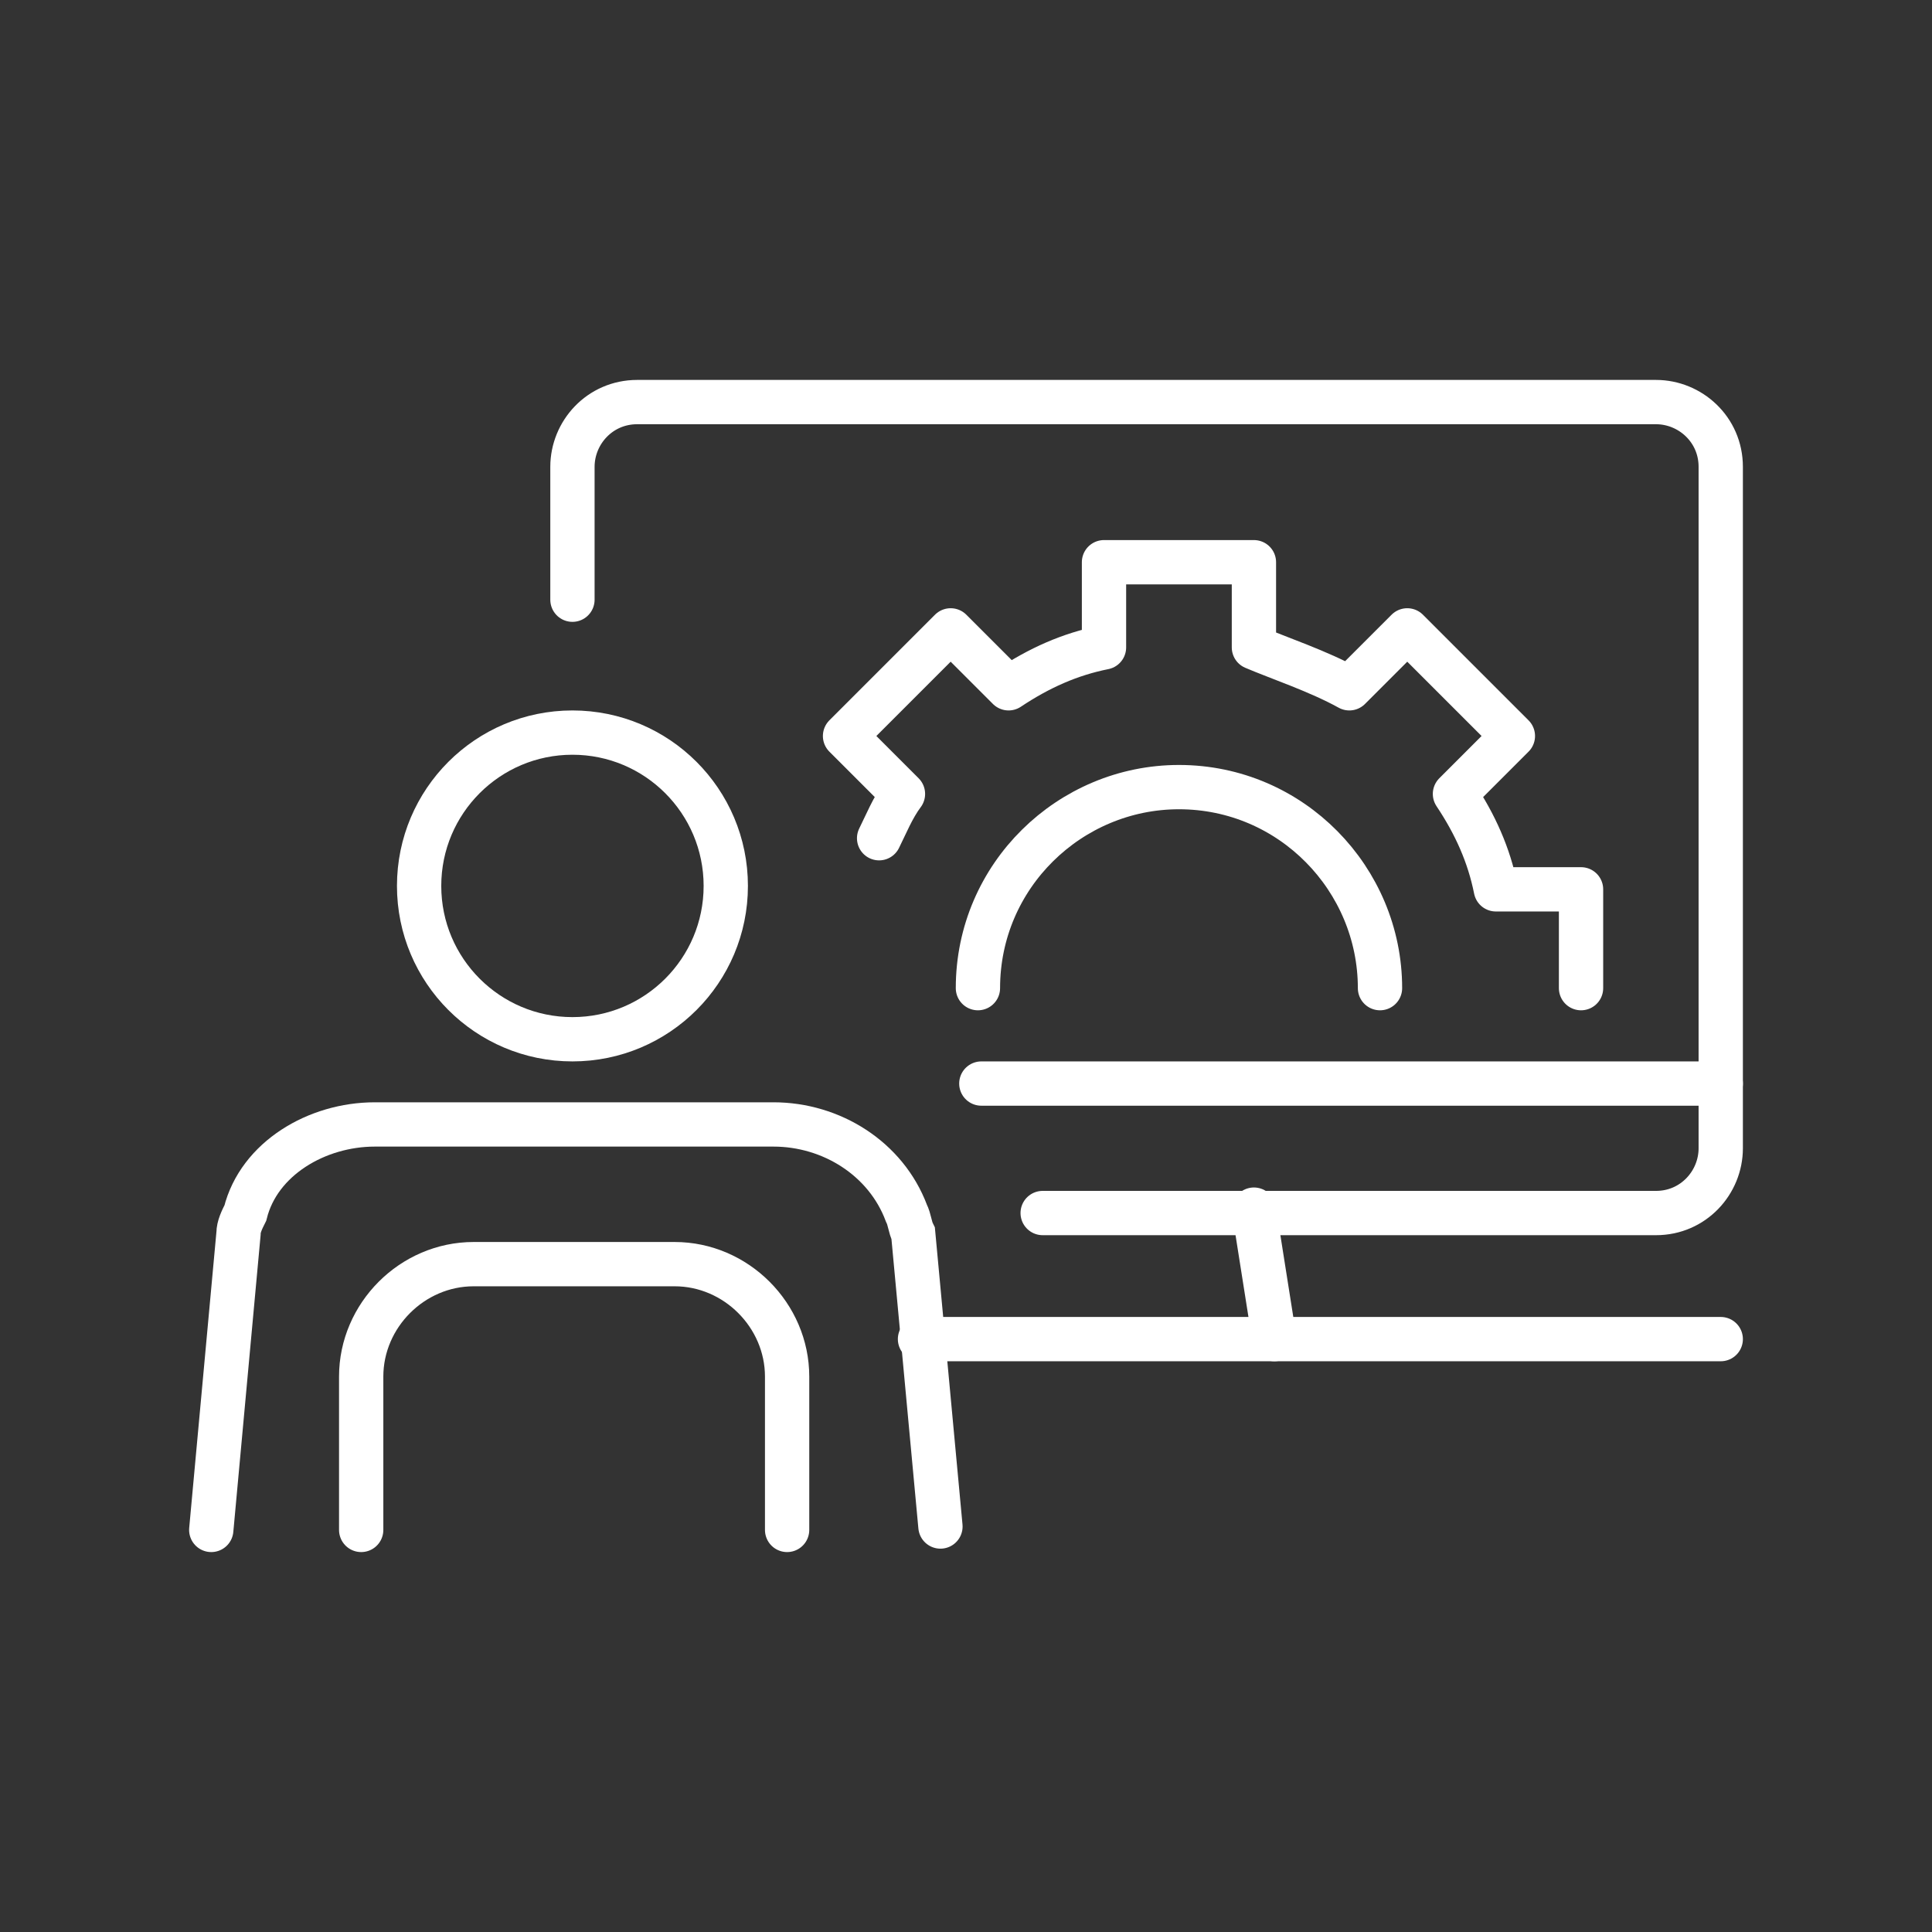
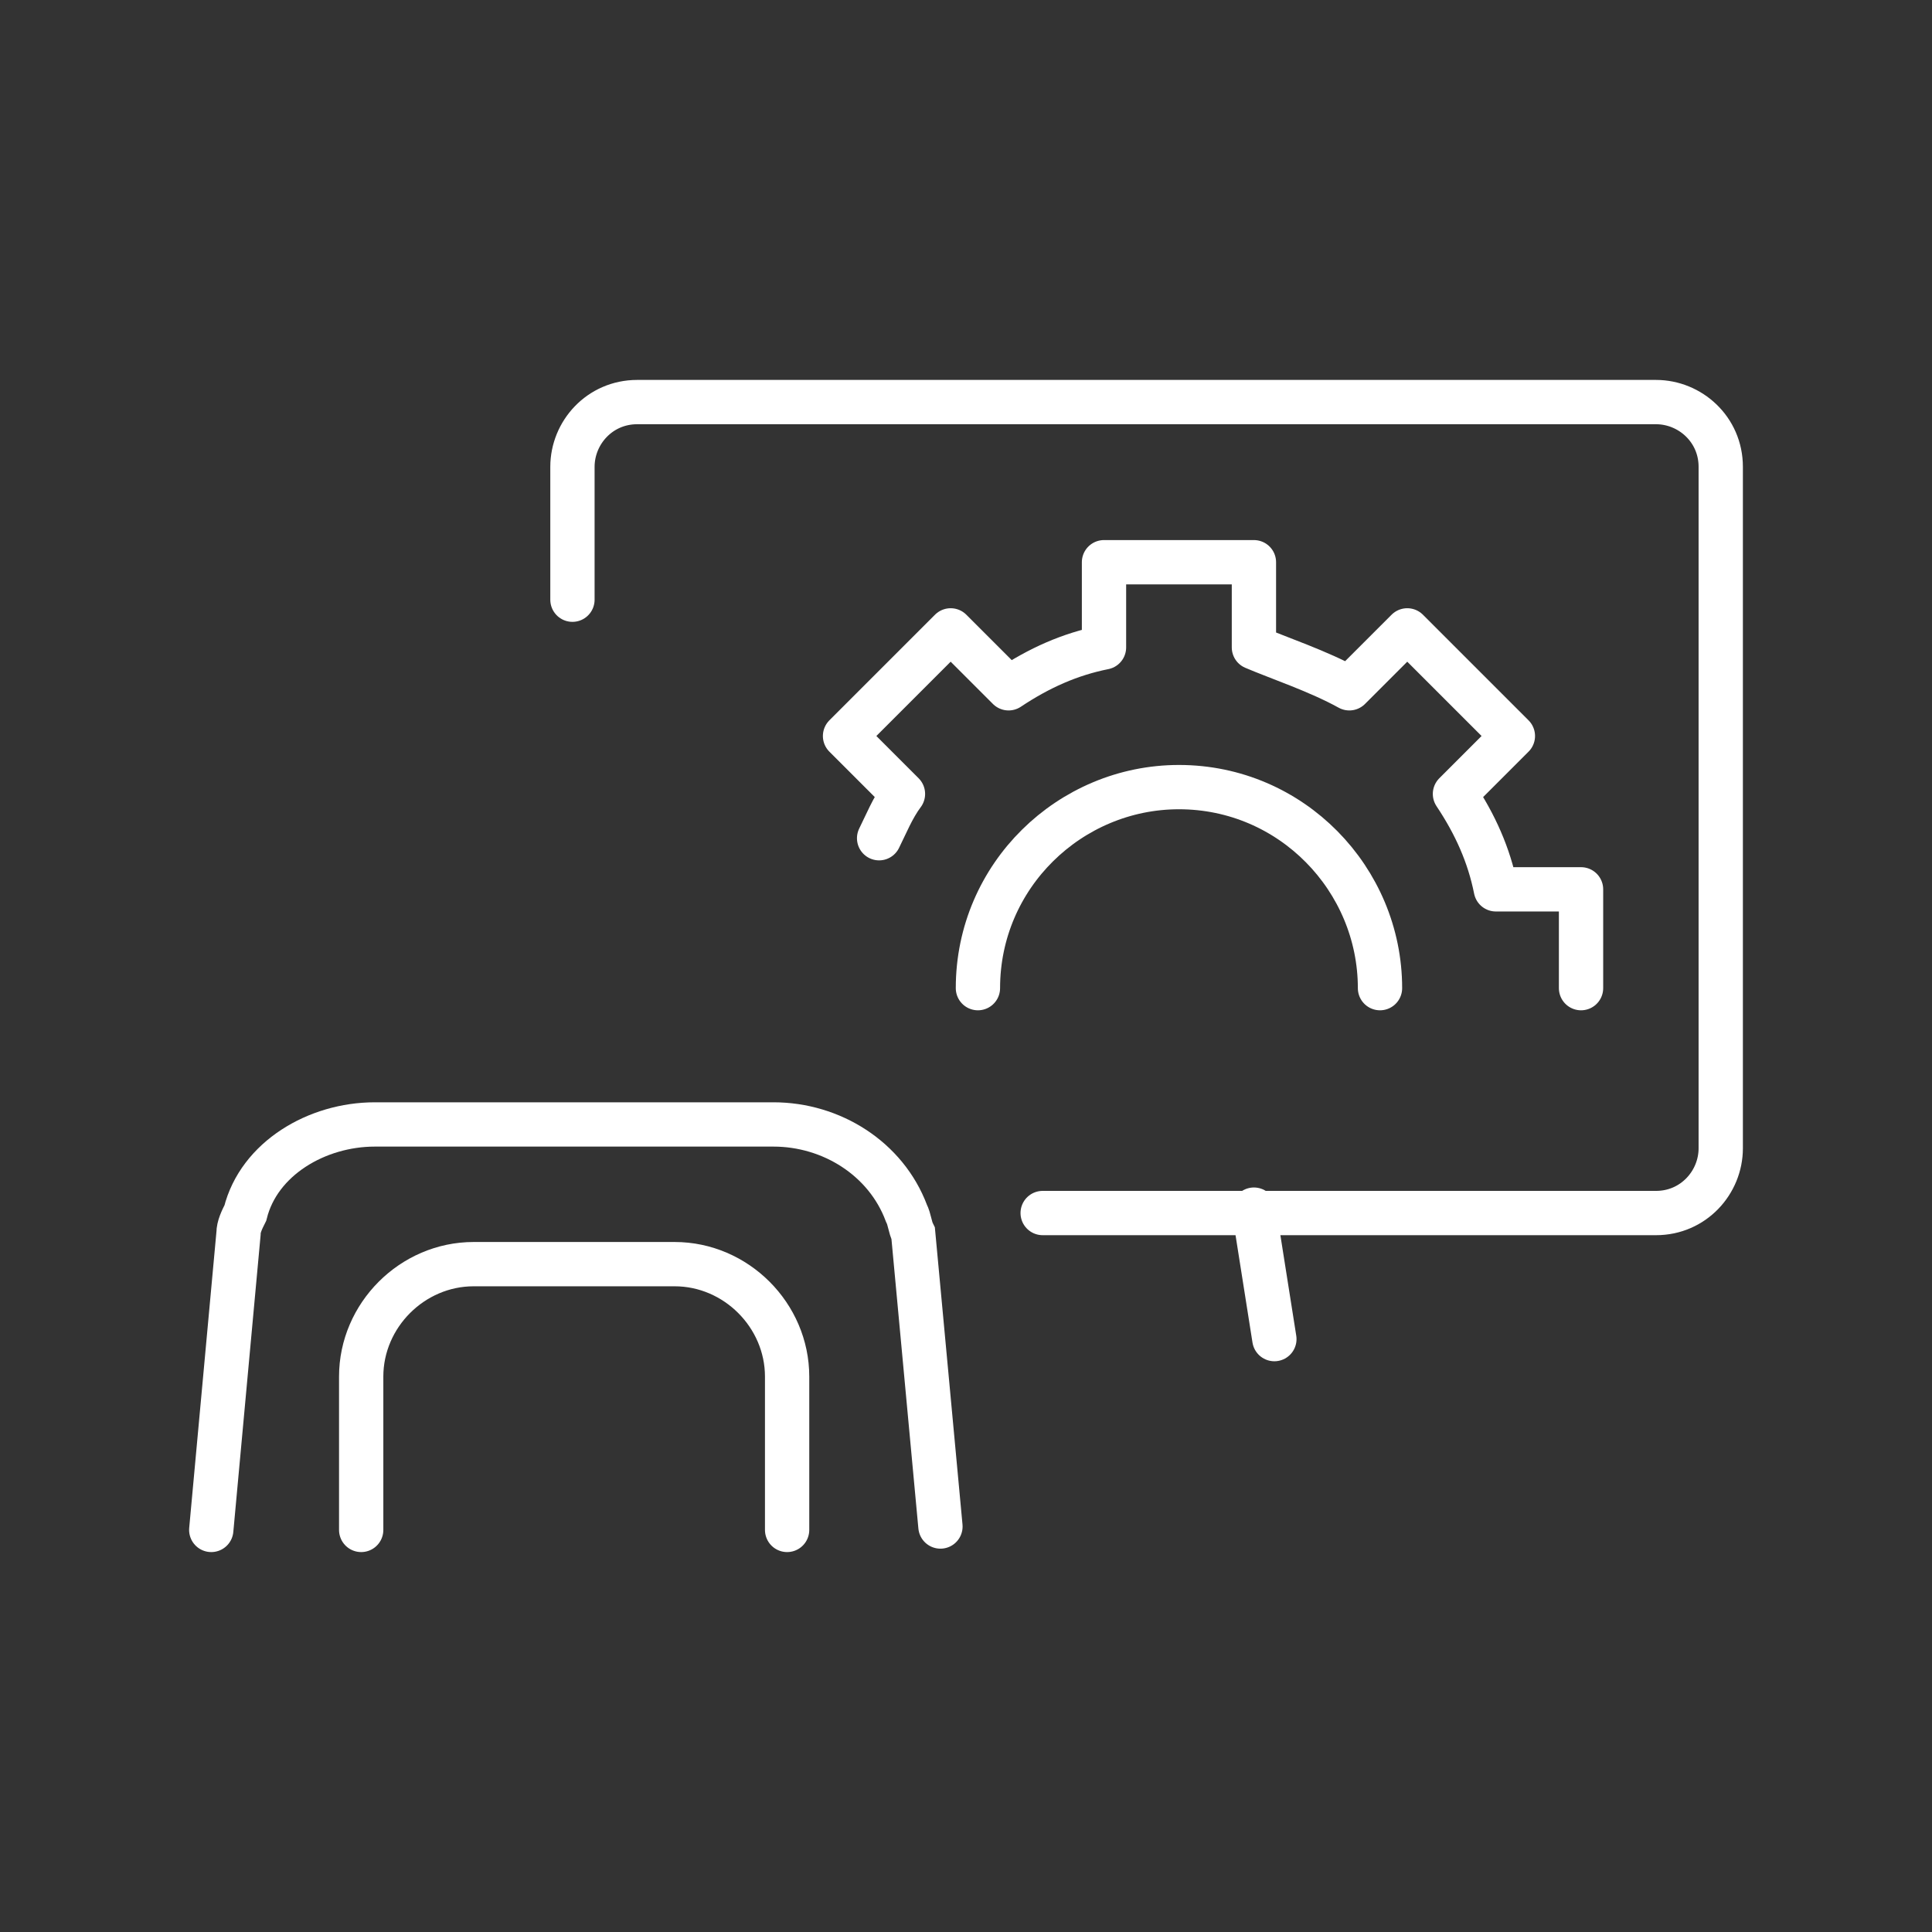
<svg xmlns="http://www.w3.org/2000/svg" version="1.1" id="ICONS" x="0px" y="0px" viewBox="0 0 56.7 56.7" style="enable-background:new 0 0 56.7 56.7;" xml:space="preserve">
  <rect x="0" y="0" width="56.7" height="56.7" fill="#333333" stroke="none" />
  <style type="text/css">
	.st0{fill:none;}
	.st1{fill:none;stroke:#FFFFFF;stroke-width:1.3;stroke-linecap:round;stroke-linejoin:round;}
	.st2{fill:none;stroke:#FFFFFF;stroke-width:1.3;stroke-linecap:round;stroke-miterlimit:10;}
	.st3{fill:none;stroke:#FFFFFF;stroke-width:1.3;stroke-miterlimit:10;}
</style>
  <rect class="st0" width="56.7" height="56.7" />
  <g>
    <line class="st1" x1="36.8" y1="35.5" x2="37.4" y2="39.3" />
-     <line class="st1" x1="28.8" y1="31.8" x2="50.5" y2="31.8" />
-     <line class="st1" x1="27" y1="39.3" x2="50.5" y2="39.3" />
    <path class="st1" d="M16.8,17.6v-3.9c0-1,0.8-1.9,1.9-1.9h29.9c1,0,1.9,0.8,1.9,1.9v20c0,1-0.8,1.9-1.9,1.9H30.6" />
    <path class="st2" d="M6.2,44.9L7,36.2c0-0.2,0.1-0.4,0.2-0.6C7.6,34,9.3,33,11,33l11.7,0c1.7,0,3.3,1,3.9,2.6   c0.1,0.2,0.1,0.4,0.2,0.6l0.8,8.6" />
    <path class="st2" d="M23.1,44.9v-4.5c0-1.8-1.5-3.3-3.3-3.3h-5.9c-1.8,0-3.3,1.5-3.3,3.3v4.5" />
-     <circle class="st3" cx="16.8" cy="26" r="4.5" />
    <path class="st1" d="M40.5,29c0-3.2-2.6-5.9-5.9-5.9c-3.2,0-5.9,2.6-5.9,5.9" />
    <path class="st1" d="M46.4,29v-2.9h-2.5c-0.2-1-0.6-1.9-1.2-2.8l1.7-1.7l-3.1-3.1l-1.7,1.7c-0.9-0.5-2.1-0.9-2.8-1.2v-2.5h-4.4V19   c-1,0.2-1.9,0.6-2.8,1.2l-1.7-1.7l-3.1,3.1l1.7,1.7c-0.3,0.4-0.5,0.9-0.7,1.3" />
  </g>
</svg>